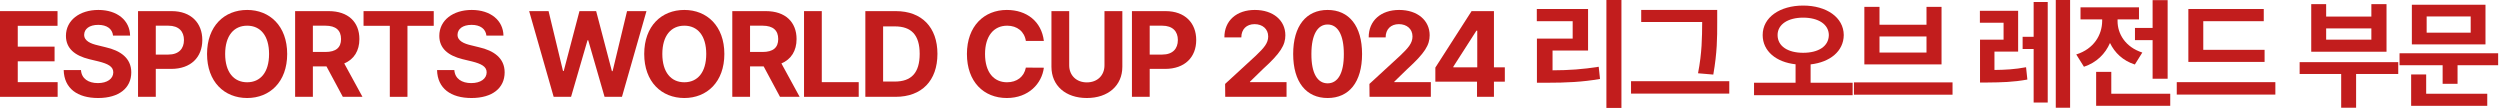
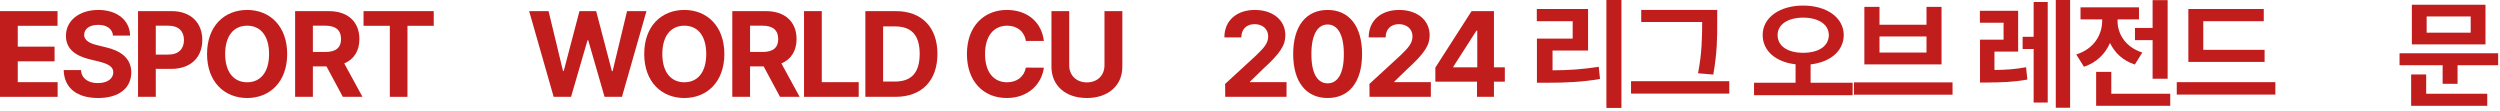
<svg xmlns="http://www.w3.org/2000/svg" fill="none" height="100%" overflow="visible" preserveAspectRatio="none" style="display: block;" viewBox="0 0 495 22" width="100%">
  <g id="Esports World Cup 2024      ">
    <path d="M494.633 10.547V12.914H486.594V16.594H483.641V12.914H475.11V10.547H494.633ZM492.126 0.938V8.789H477.547V0.938H492.126ZM480.477 3.258V6.469H489.196V3.258H480.477ZM492.477 18.562V20.953H477.407V14.742H480.383V18.562H492.477Z" fill="#C21D1D" id="Vector" />
-     <path d="M474.851 12.305V14.648H466.508V21.328H463.554V14.648H455.328V12.305H474.851ZM460.578 0.82V3.281H469.531V0.82H472.531V10.242H457.625V0.82H460.578ZM460.578 7.852H469.531V5.625H460.578V7.852Z" fill="#C21D1D" id="Vector_2" />
    <path d="M448.388 9.867V12.258H433.295V1.781H448.224V4.195H436.248V9.867H448.388ZM450.521 16.266V18.727H430.998V16.266H450.521Z" fill="#C21D1D" id="Vector_3" />
    <path d="M429.192 0.023V15.586H426.216V7.945H422.723V5.531H426.216V0.023H429.192ZM429.708 18.562V20.953H415.036V14.227H418.036V18.562H429.708ZM419.278 4.195C419.278 6.656 420.778 9.305 424.177 10.406L422.7 12.773C420.333 12.012 418.716 10.453 417.778 8.508C416.841 10.664 415.141 12.375 412.622 13.219L411.098 10.781C414.614 9.68 416.208 6.891 416.231 4.172V3.844H411.942V1.453H423.52V3.844H419.278V4.195Z" fill="#C21D1D" id="Vector_4" />
    <path d="M399.59 2.133V10.219H394.902V13.852C396.976 13.828 398.945 13.734 401.16 13.312L401.418 15.75C398.629 16.266 396.238 16.312 393.543 16.336H392.043V7.852H396.707V4.5H392.019V2.133H399.59ZM409.879 0V21.328H407.043V0H409.879ZM405.449 0.398V20.297H402.66V9.703H400.48V7.289H402.66V0.398H405.449Z" fill="#C21D1D" id="Vector_5" />
    <path d="M386.603 16.312V18.75H367.08V16.312H386.603ZM372.142 1.359V4.898H381.447V1.359H384.424V12.75H369.142V1.359H372.142ZM372.142 10.406H381.447V7.219H372.142V10.406Z" fill="#C21D1D" id="Vector_6" />
    <path d="M357.024 1.102C361.618 1.102 365.04 3.422 365.063 6.938C365.04 10.148 362.333 12.316 358.501 12.75V16.383H366.821V18.844H347.298V16.383H355.524V12.727C351.704 12.316 349.009 10.137 349.009 6.938C349.009 3.422 352.431 1.102 357.024 1.102ZM357.024 3.492C354.048 3.492 351.962 4.805 351.962 6.938C351.962 9.188 354.048 10.453 357.024 10.453C360.024 10.453 362.087 9.188 362.11 6.938C362.087 4.805 360.024 3.492 357.024 3.492Z" fill="#C21D1D" id="Vector_7" />
    <path d="M340.007 1.969V4.523C340.007 7.453 340.007 10.359 339.233 14.766L336.21 14.508C337.007 10.406 337.007 7.359 337.03 4.523V4.359H324.96V1.969H340.007ZM342.397 16.078V18.539H322.944V16.078H342.397Z" fill="#C21D1D" id="Vector_8" />
    <path d="M321.045 0V21.375H318.068V0H321.045ZM314.436 1.781V10.008H307.404V13.922C310.65 13.91 313.416 13.723 316.545 13.219L316.803 15.633C313.287 16.242 310.123 16.383 306.233 16.383H304.311V7.641H311.389V4.195H304.287V1.781H314.436Z" fill="#C21D1D" id="Vector_9" />
    <path d="M284.199 16.172V13.383L291.371 2.203H295.801V13.336H297.957V16.172H295.801V19.172H292.449V16.172H284.199ZM287.762 13.336H292.496V6.07H292.332L287.762 13.195V13.336Z" fill="#C21D1D" id="Vector_10" />
    <path d="M271.167 19.172L271.144 16.617L277.238 11.016C278.831 9.492 279.675 8.555 279.675 7.219C279.675 5.719 278.527 4.781 276.98 4.781C275.386 4.781 274.355 5.789 274.355 7.406H271.003C270.98 4.078 273.441 1.969 277.027 1.969C280.659 1.969 283.073 4.031 283.073 6.984C283.073 8.906 282.136 10.5 278.644 13.664L276.066 16.172V16.266H283.308V19.172H271.167Z" fill="#C21D1D" id="Vector_11" />
    <path d="M262.869 19.406C258.627 19.406 256.049 16.242 256.049 10.688C256.049 5.133 258.627 1.969 262.869 1.969C267.112 1.969 269.69 5.156 269.69 10.688C269.69 16.266 267.112 19.406 262.869 19.406ZM262.869 16.5C264.838 16.5 266.104 14.602 266.08 10.688C266.08 6.82 264.838 4.852 262.869 4.852C260.901 4.852 259.658 6.82 259.658 10.688C259.635 14.602 260.901 16.5 262.869 16.5Z" fill="#C21D1D" id="Vector_12" />
    <path d="M242.595 19.172L242.572 16.617L248.665 11.016C250.259 9.492 251.103 8.555 251.103 7.219C251.103 5.719 249.954 4.781 248.408 4.781C246.814 4.781 245.783 5.789 245.783 7.406H242.431C242.408 4.078 244.868 1.969 248.454 1.969C252.087 1.969 254.501 4.031 254.501 6.984C254.501 8.906 253.564 10.5 250.072 13.664L247.493 16.172V16.266H254.736V19.172H242.595Z" fill="#C21D1D" id="Vector_13" />
-     <path d="M224.124 19.172V2.203H230.781C234.648 2.203 236.851 4.57 236.851 7.922C236.851 11.32 234.601 13.641 230.687 13.641H227.64V19.172H224.124ZM227.64 10.805H230.124C232.21 10.805 233.218 9.633 233.218 7.922C233.218 6.234 232.21 5.086 230.124 5.086H227.64V10.805Z" fill="#C21D1D" id="Vector_14" />
    <path d="M218.686 2.203H222.225V13.219C222.225 16.945 219.413 19.406 215.194 19.406C210.975 19.406 208.186 16.945 208.186 13.219V2.203H211.702V12.938C211.702 14.883 213.084 16.312 215.194 16.312C217.327 16.312 218.686 14.883 218.686 12.938V2.203Z" fill="#C21D1D" id="Vector_15" />
    <path d="M203.122 8.109C202.841 6.234 201.388 5.086 199.419 5.086C196.771 5.086 195.037 7.125 195.037 10.688C195.037 14.344 196.794 16.289 199.396 16.289C201.341 16.289 202.771 15.211 203.122 13.383L206.685 13.406C206.287 16.547 203.662 19.406 199.349 19.406C194.802 19.406 191.451 16.219 191.451 10.688C191.451 5.156 194.872 1.969 199.349 1.969C203.263 1.969 206.216 4.219 206.685 8.109H203.122Z" fill="#C21D1D" id="Vector_16" />
    <path d="M177.316 19.172H171.339V2.203H177.386C182.496 2.203 185.613 5.391 185.613 10.664C185.613 15.984 182.496 19.172 177.316 19.172ZM174.855 16.148H177.175C180.41 16.148 182.097 14.461 182.097 10.664C182.097 6.891 180.41 5.227 177.199 5.227H174.855V16.148Z" fill="#C21D1D" id="Vector_17" />
    <path d="M159.198 19.172V2.203H162.713V16.266H170.026V19.172H159.198Z" fill="#C21D1D" id="Vector_18" />
    <path d="M144.994 19.172V2.203H151.65C155.517 2.203 157.72 4.383 157.72 7.734C157.72 10.055 156.654 11.742 154.72 12.562L158.33 19.172H154.439L151.205 13.148H148.509V19.172H144.994ZM148.509 10.289H150.994C153.08 10.289 154.087 9.422 154.087 7.734C154.087 6.023 153.08 5.086 150.994 5.086H148.509V10.289Z" fill="#C21D1D" id="Vector_19" />
    <path d="M143.422 10.688C143.422 16.219 139.977 19.406 135.501 19.406C130.977 19.406 127.555 16.195 127.555 10.688C127.555 5.156 130.977 1.969 135.501 1.969C139.977 1.969 143.422 5.156 143.422 10.688ZM139.837 10.688C139.837 7.055 138.126 5.086 135.501 5.086C132.876 5.086 131.141 7.055 131.141 10.688C131.141 14.32 132.876 16.289 135.501 16.289C138.126 16.289 139.837 14.32 139.837 10.688Z" fill="#C21D1D" id="Vector_20" />
    <path d="M109.625 19.172L104.773 2.203H108.617L111.476 14.062H111.617L114.734 2.203H118.039L121.156 14.086H121.297L124.156 2.203H128L123.148 19.172H119.703L116.468 7.969H116.328L113.07 19.172H109.625Z" fill="#C21D1D" id="Vector_21" />
-     <path d="M96.31 7.055C96.17 5.719 95.092 4.922 93.381 4.922C91.599 4.922 90.615 5.742 90.592 6.867C90.568 8.086 91.857 8.648 93.31 8.977L94.834 9.352C97.74 10.008 99.92 11.484 99.92 14.32C99.92 17.438 97.482 19.406 93.357 19.406C89.256 19.406 86.631 17.508 86.537 13.875H89.959C90.076 15.586 91.435 16.453 93.31 16.453C95.162 16.453 96.357 15.586 96.357 14.32C96.357 13.172 95.302 12.633 93.451 12.164L91.599 11.719C88.74 11.016 86.982 9.586 86.982 7.102C86.982 4.008 89.701 1.969 93.404 1.969C97.154 1.969 99.638 4.055 99.685 7.055H96.31Z" fill="#C21D1D" id="Vector_22" />
    <path d="M71.981 5.109V2.203H85.88V5.109H80.677V19.172H77.184V5.109H71.981Z" fill="#C21D1D" id="Vector_23" />
    <path d="M58.433 19.172V2.203H65.09C68.957 2.203 71.16 4.383 71.16 7.734C71.16 10.055 70.094 11.742 68.16 12.562L71.769 19.172H67.879L64.644 13.148H61.949V19.172H58.433ZM61.949 10.289H64.433C66.519 10.289 67.527 9.422 67.527 7.734C67.527 6.023 66.519 5.086 64.433 5.086H61.949V10.289Z" fill="#C21D1D" id="Vector_24" />
-     <path d="M56.862 10.688C56.862 16.219 53.417 19.406 48.94 19.406C44.417 19.406 40.995 16.195 40.995 10.688C40.995 5.156 44.417 1.969 48.94 1.969C53.417 1.969 56.862 5.156 56.862 10.688ZM53.276 10.688C53.276 7.055 51.565 5.086 48.94 5.086C46.315 5.086 44.581 7.055 44.581 10.688C44.581 14.32 46.315 16.289 48.94 16.289C51.565 16.289 53.276 14.32 53.276 10.688Z" fill="#C21D1D" id="Vector_25" />
+     <path d="M56.862 10.688C56.862 16.219 53.417 19.406 48.94 19.406C44.417 19.406 40.995 16.195 40.995 10.688C40.995 5.156 44.417 1.969 48.94 1.969C53.417 1.969 56.862 5.156 56.862 10.688ZM53.276 10.688C53.276 7.055 51.565 5.086 48.94 5.086C46.315 5.086 44.581 7.055 44.581 10.688C44.581 14.32 46.315 16.289 48.94 16.289C51.565 16.289 53.276 14.32 53.276 10.688" fill="#C21D1D" id="Vector_25" />
    <path d="M27.33 19.172V2.203H33.986C37.853 2.203 40.057 4.57 40.057 7.922C40.057 11.32 37.807 13.641 33.892 13.641H30.846V19.172H27.33ZM30.846 10.805H33.33C35.416 10.805 36.424 9.633 36.424 7.922C36.424 6.234 35.416 5.086 33.33 5.086H30.846V10.805Z" fill="#C21D1D" id="Vector_26" />
    <path d="M22.384 7.055C22.243 5.719 21.165 4.922 19.454 4.922C17.673 4.922 16.688 5.742 16.665 6.867C16.642 8.086 17.931 8.648 19.384 8.977L20.907 9.352C23.813 10.008 25.993 11.484 25.993 14.32C25.993 17.438 23.556 19.406 19.431 19.406C15.329 19.406 12.704 17.508 12.61 13.875H16.032C16.149 15.586 17.509 16.453 19.384 16.453C21.235 16.453 22.431 15.586 22.431 14.32C22.431 13.172 21.376 12.633 19.524 12.164L17.673 11.719C14.813 11.016 13.056 9.586 13.056 7.102C13.056 4.008 15.774 1.969 19.477 1.969C23.227 1.969 25.712 4.055 25.759 7.055H22.384Z" fill="#C21D1D" id="Vector_27" />
    <path d="M0 19.172V2.203H11.391V5.109H3.516V9.234H10.805V12.141H3.516V16.266H11.414V19.172H0Z" fill="#C21D1D" id="Vector_28" />
  </g>
</svg>